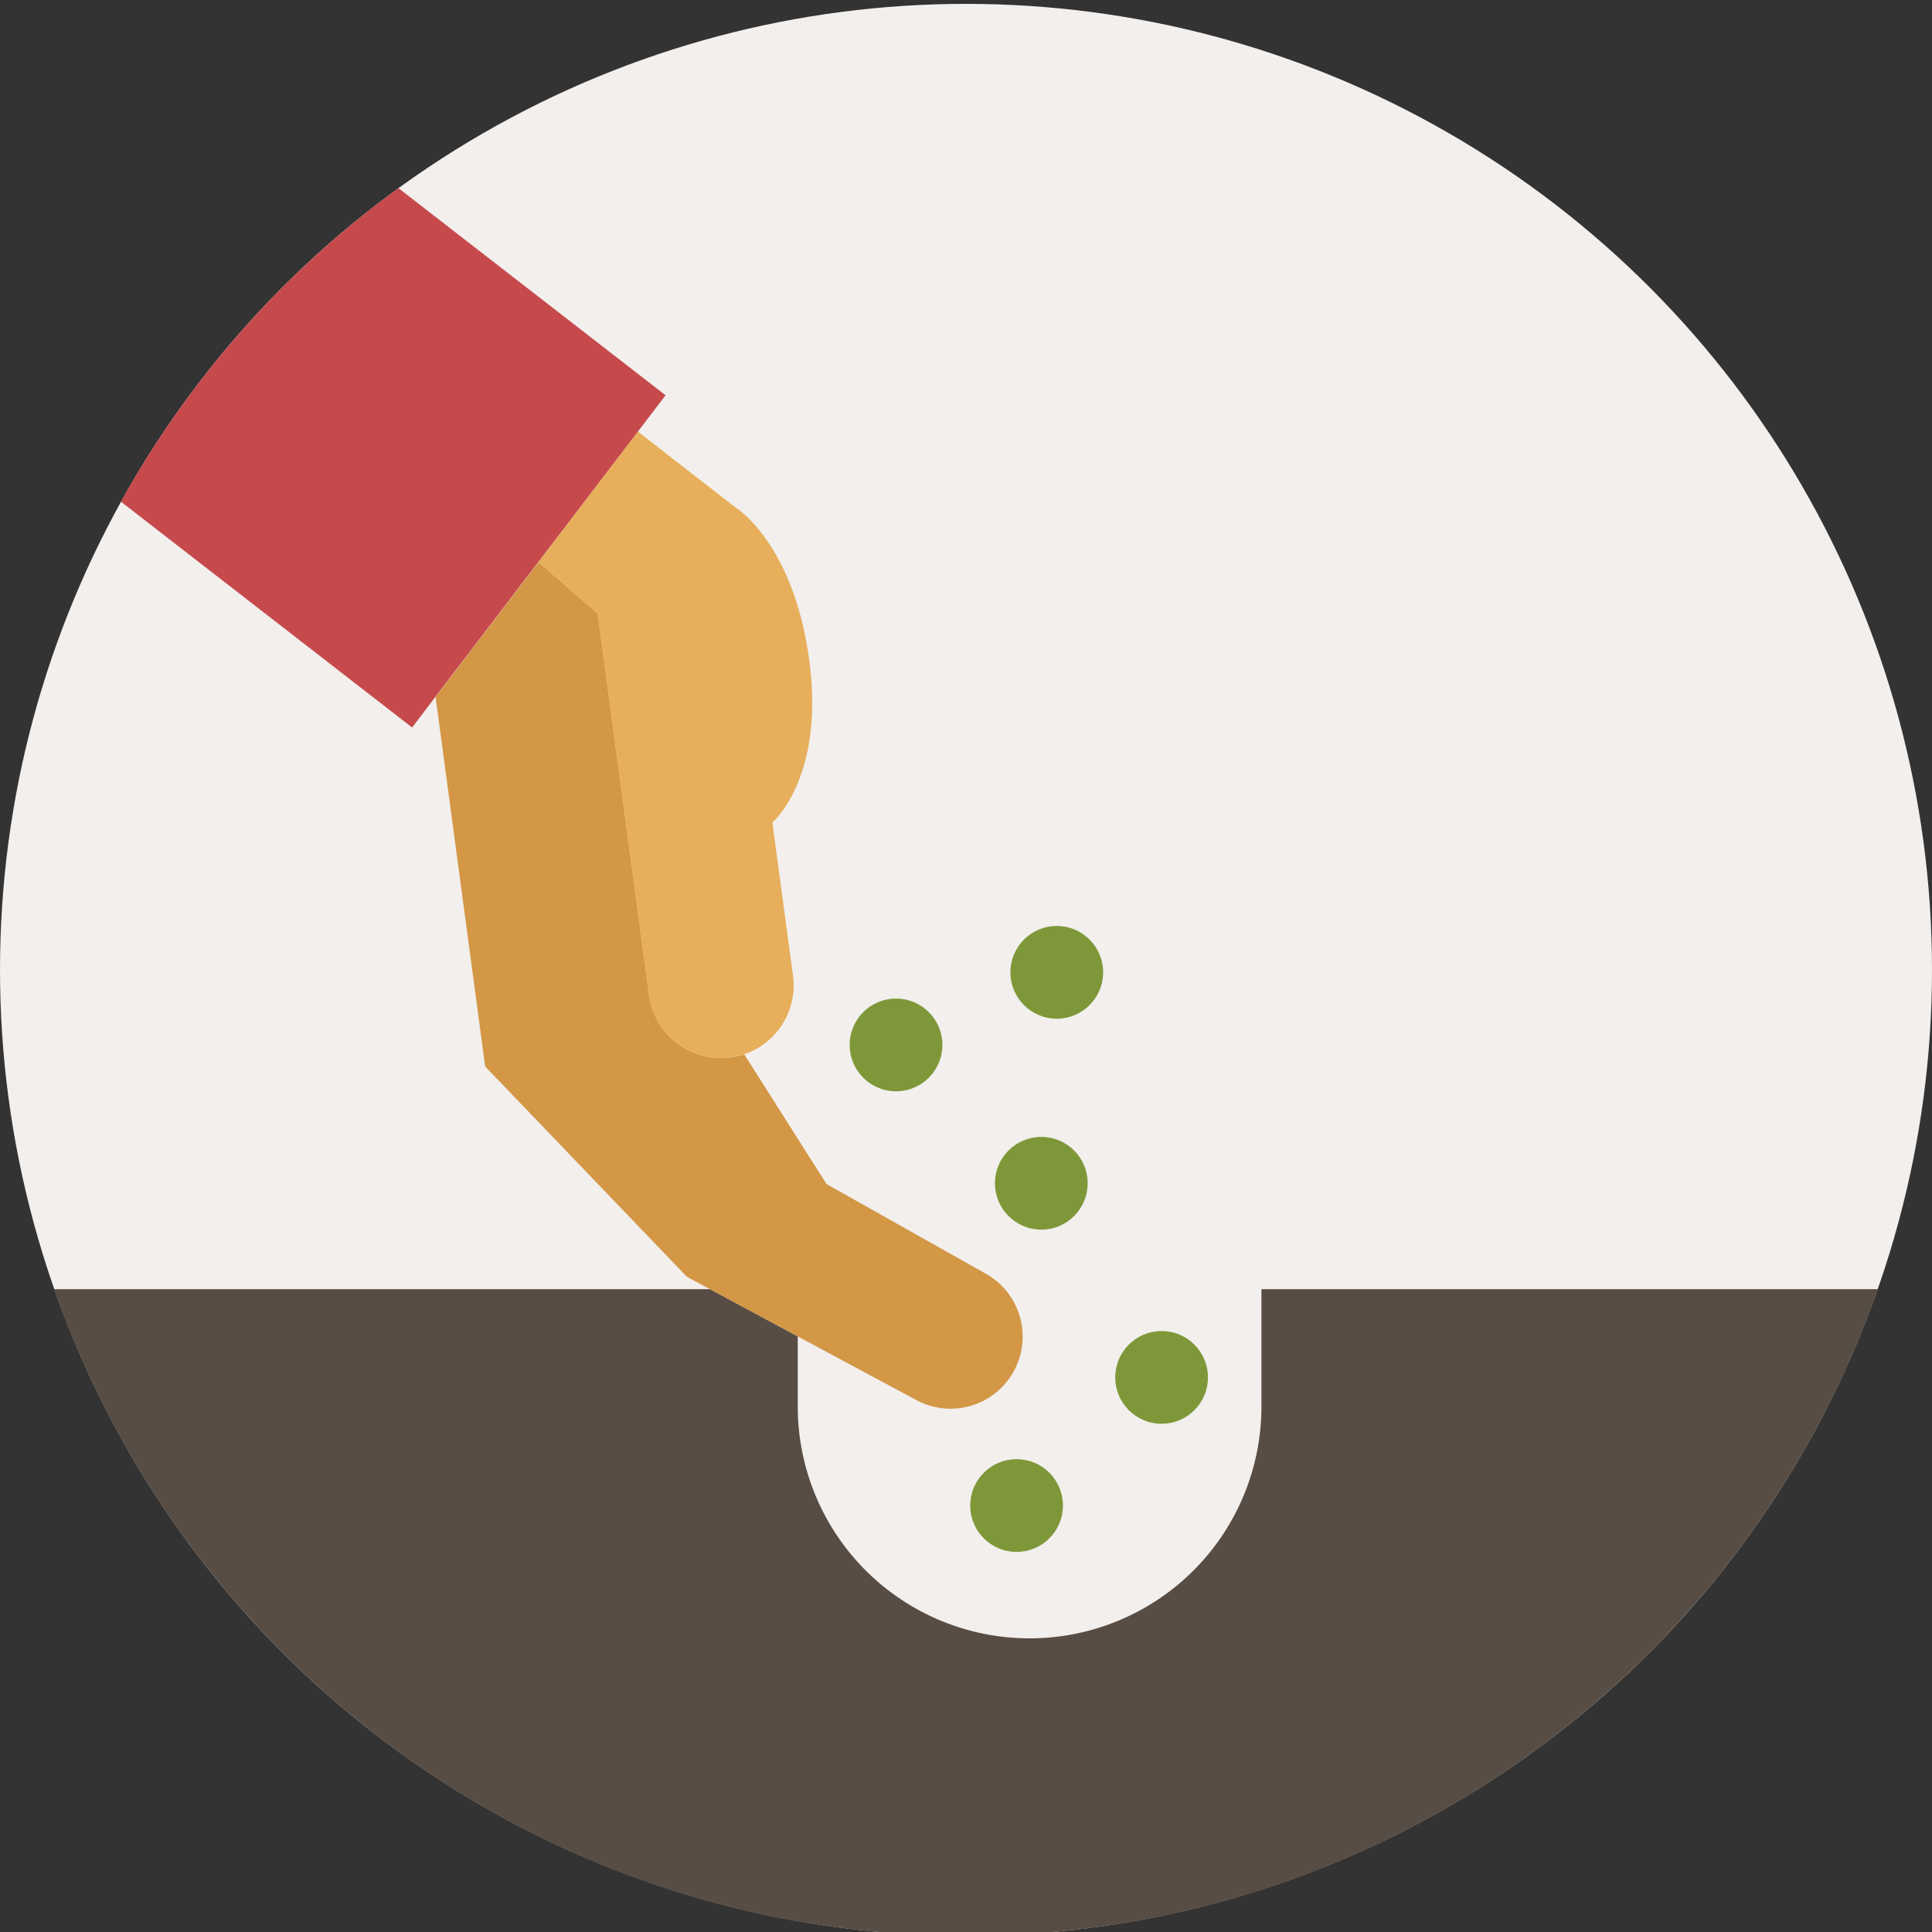
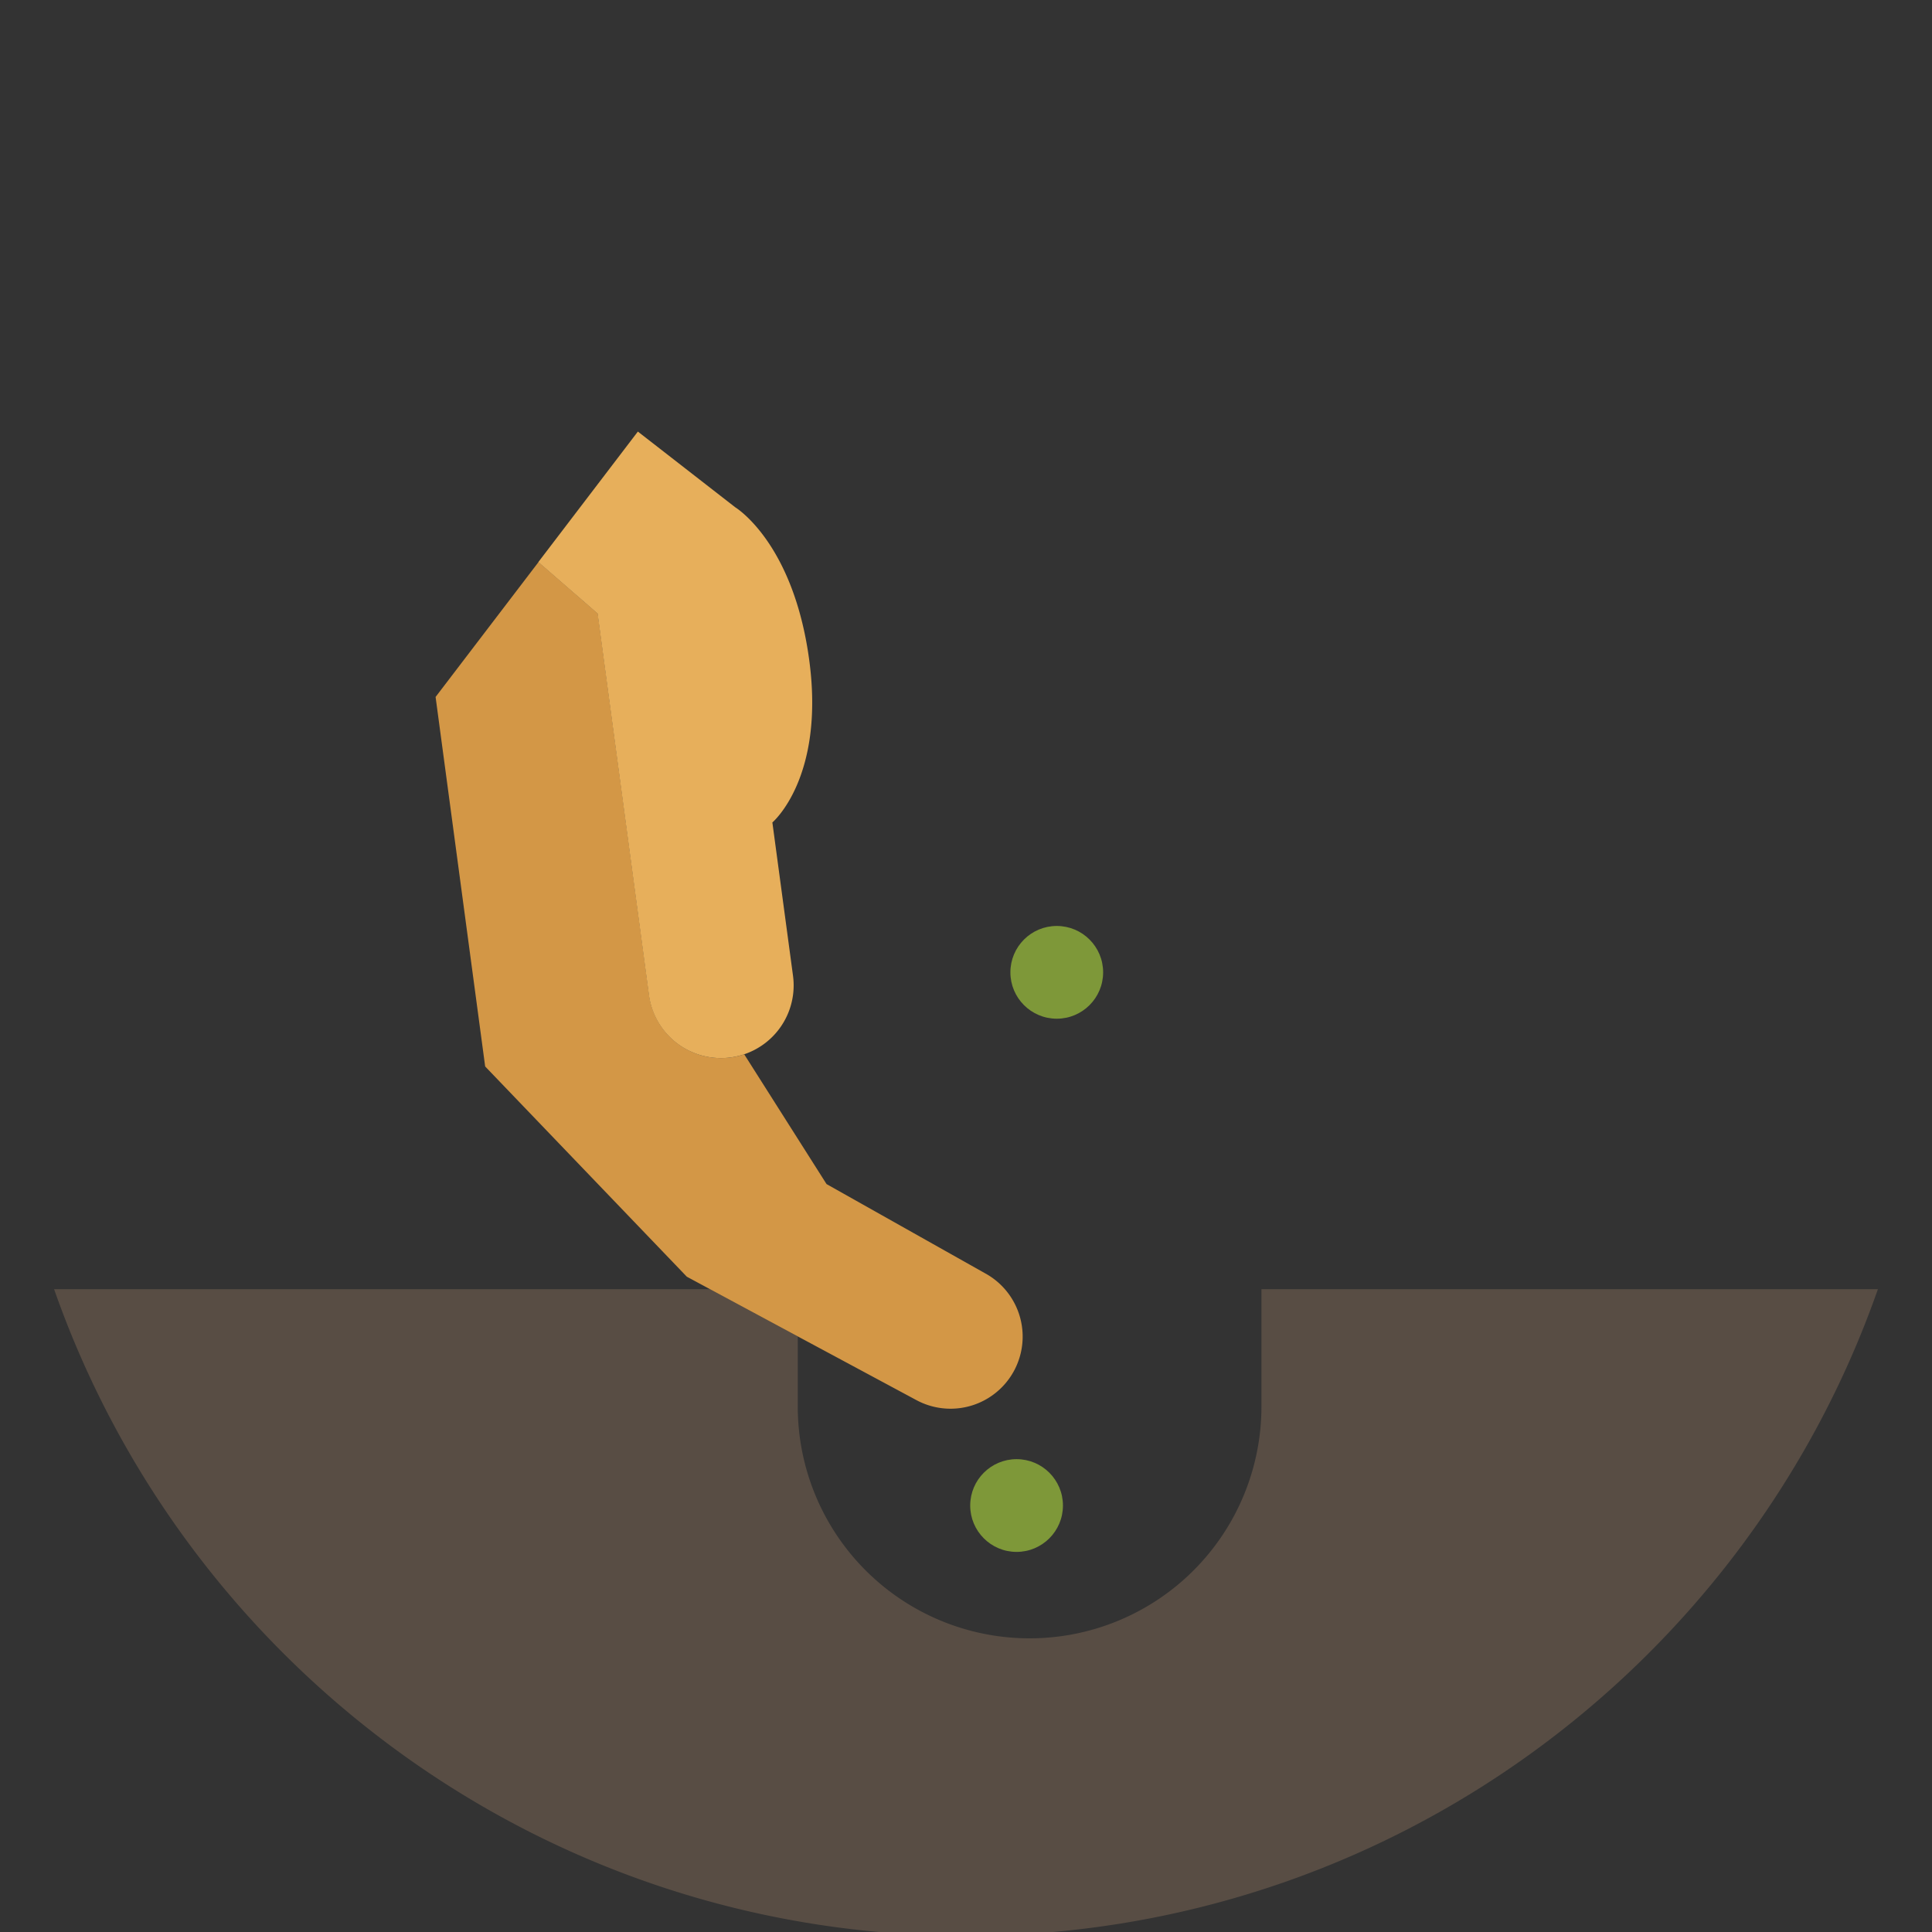
<svg xmlns="http://www.w3.org/2000/svg" viewBox="0 0 500 500">
  <rect x="0" y="0" width="500" height="500" fill="#333333" stroke="none" />
  <defs>
    <style>.cls-1{fill:#f2efed;}.cls-2{fill:#584d44;}.cls-3{fill:#d39746;}.cls-4{fill:#e7af5b;}.cls-5{fill:#c64a4c;}.cls-6{fill:#7e9839;}</style>
  </defs>
  <title>icons_</title>
  <g id="Hintergrund">
-     <circle class="cls-1" cx="250" cy="251" r="250" />
-   </g>
+     </g>
  <g id="Icon">
    <path class="cls-2" d="M326.46,333.64V364a60,60,0,0,1-120,0V345.85l-22.7-12.21H14C48.13,431.1,140.89,501,250,501s201.87-69.9,236-167.36Z" />
    <path class="cls-3" d="M237,362.26a18.66,18.66,0,0,0,18-32.7l-41.09-23.12-21.31-33.59h0a18.8,18.8,0,0,1-24.62-15.33l-13.29-98.74-15.33-13.31-26.63,34.9L125.56,276l52.19,54.41,6,3.23,22.7,12.21Z" />
    <path class="cls-4" d="M154.65,158.78l13.29,98.74a18.81,18.81,0,0,0,37.29-5l-5.34-39.67s13.64-11.5,9.54-42S190.3,131.3,190.3,131.3l-25.22-19.61-25.76,33.78Z" />
-     <path class="cls-5" d="M165.08,111.69l7.17-9.39L103.12,48.69a251.36,251.36,0,0,0-71.83,81.14l75.37,58.45,6-7.91,26.63-34.9Z" />
    <circle class="cls-6" cx="263.09" cy="389.63" r="12" />
-     <circle class="cls-6" cx="231.89" cy="270.43" r="12" />
-     <circle class="cls-6" cx="269.49" cy="306.23" r="12" />
    <circle class="cls-6" cx="273.49" cy="251.64" r="12" />
-     <circle class="cls-6" cx="300.62" cy="356.47" r="12" />
  </g>
</svg>